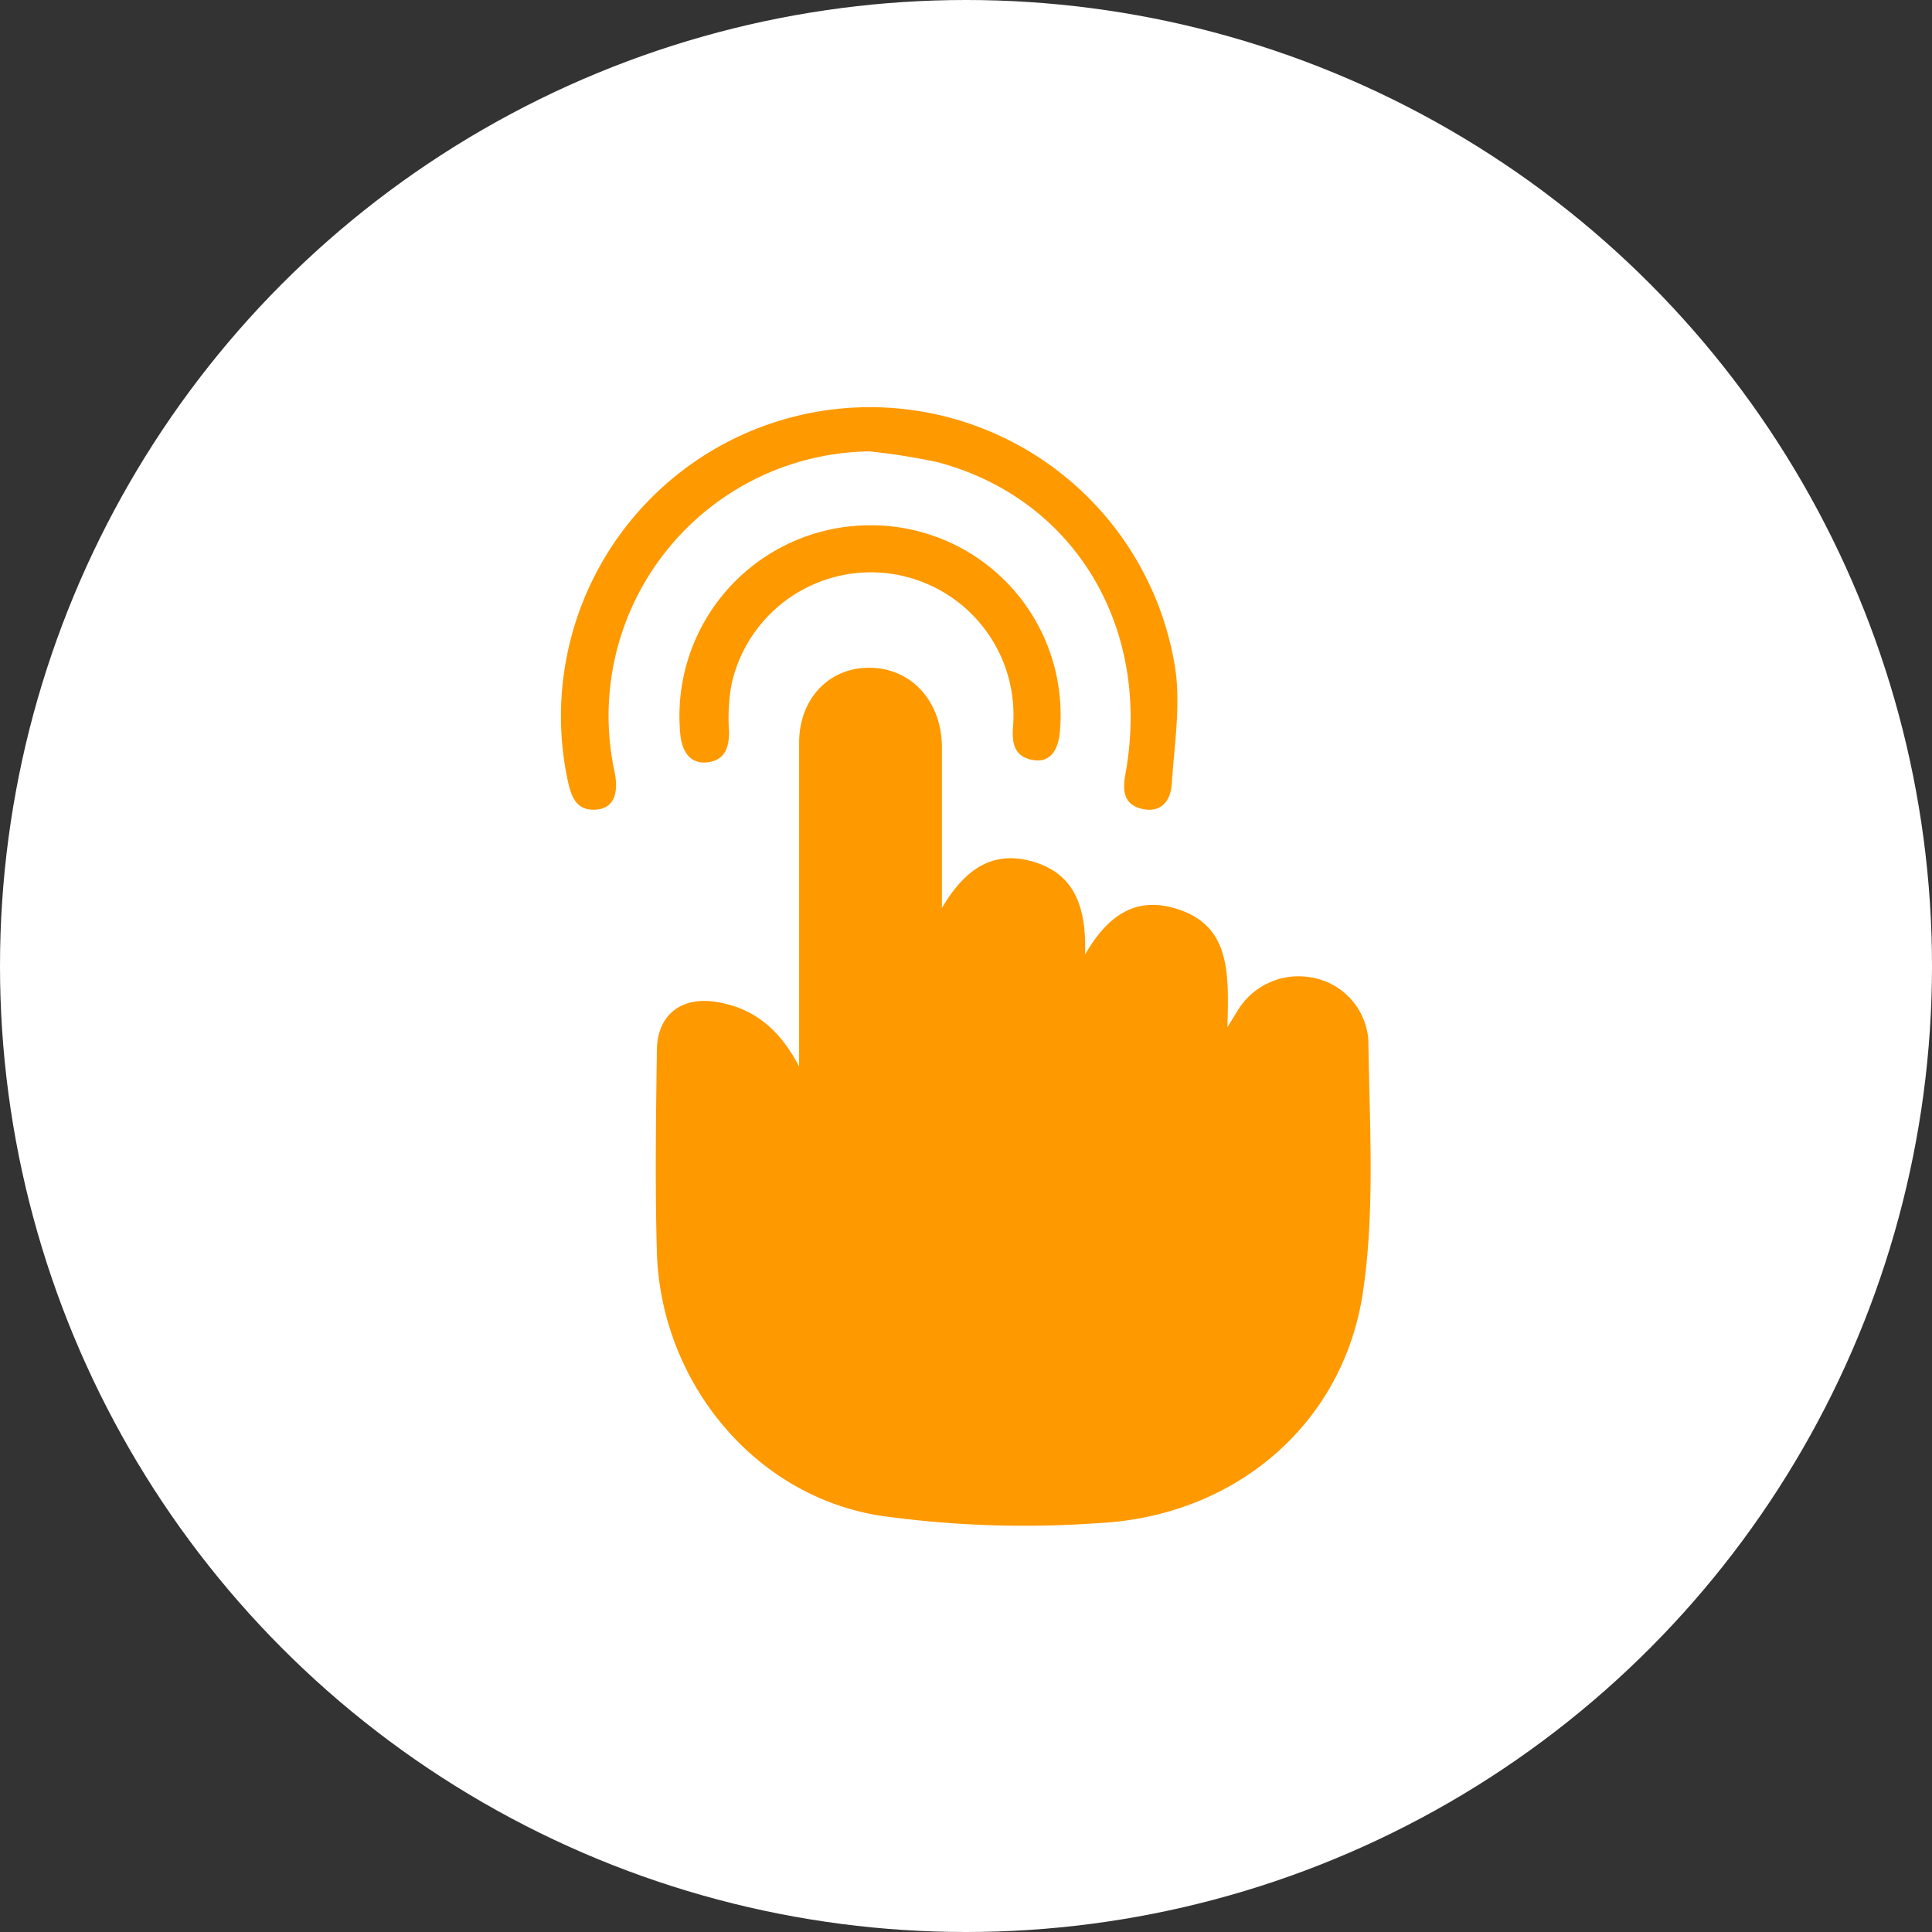
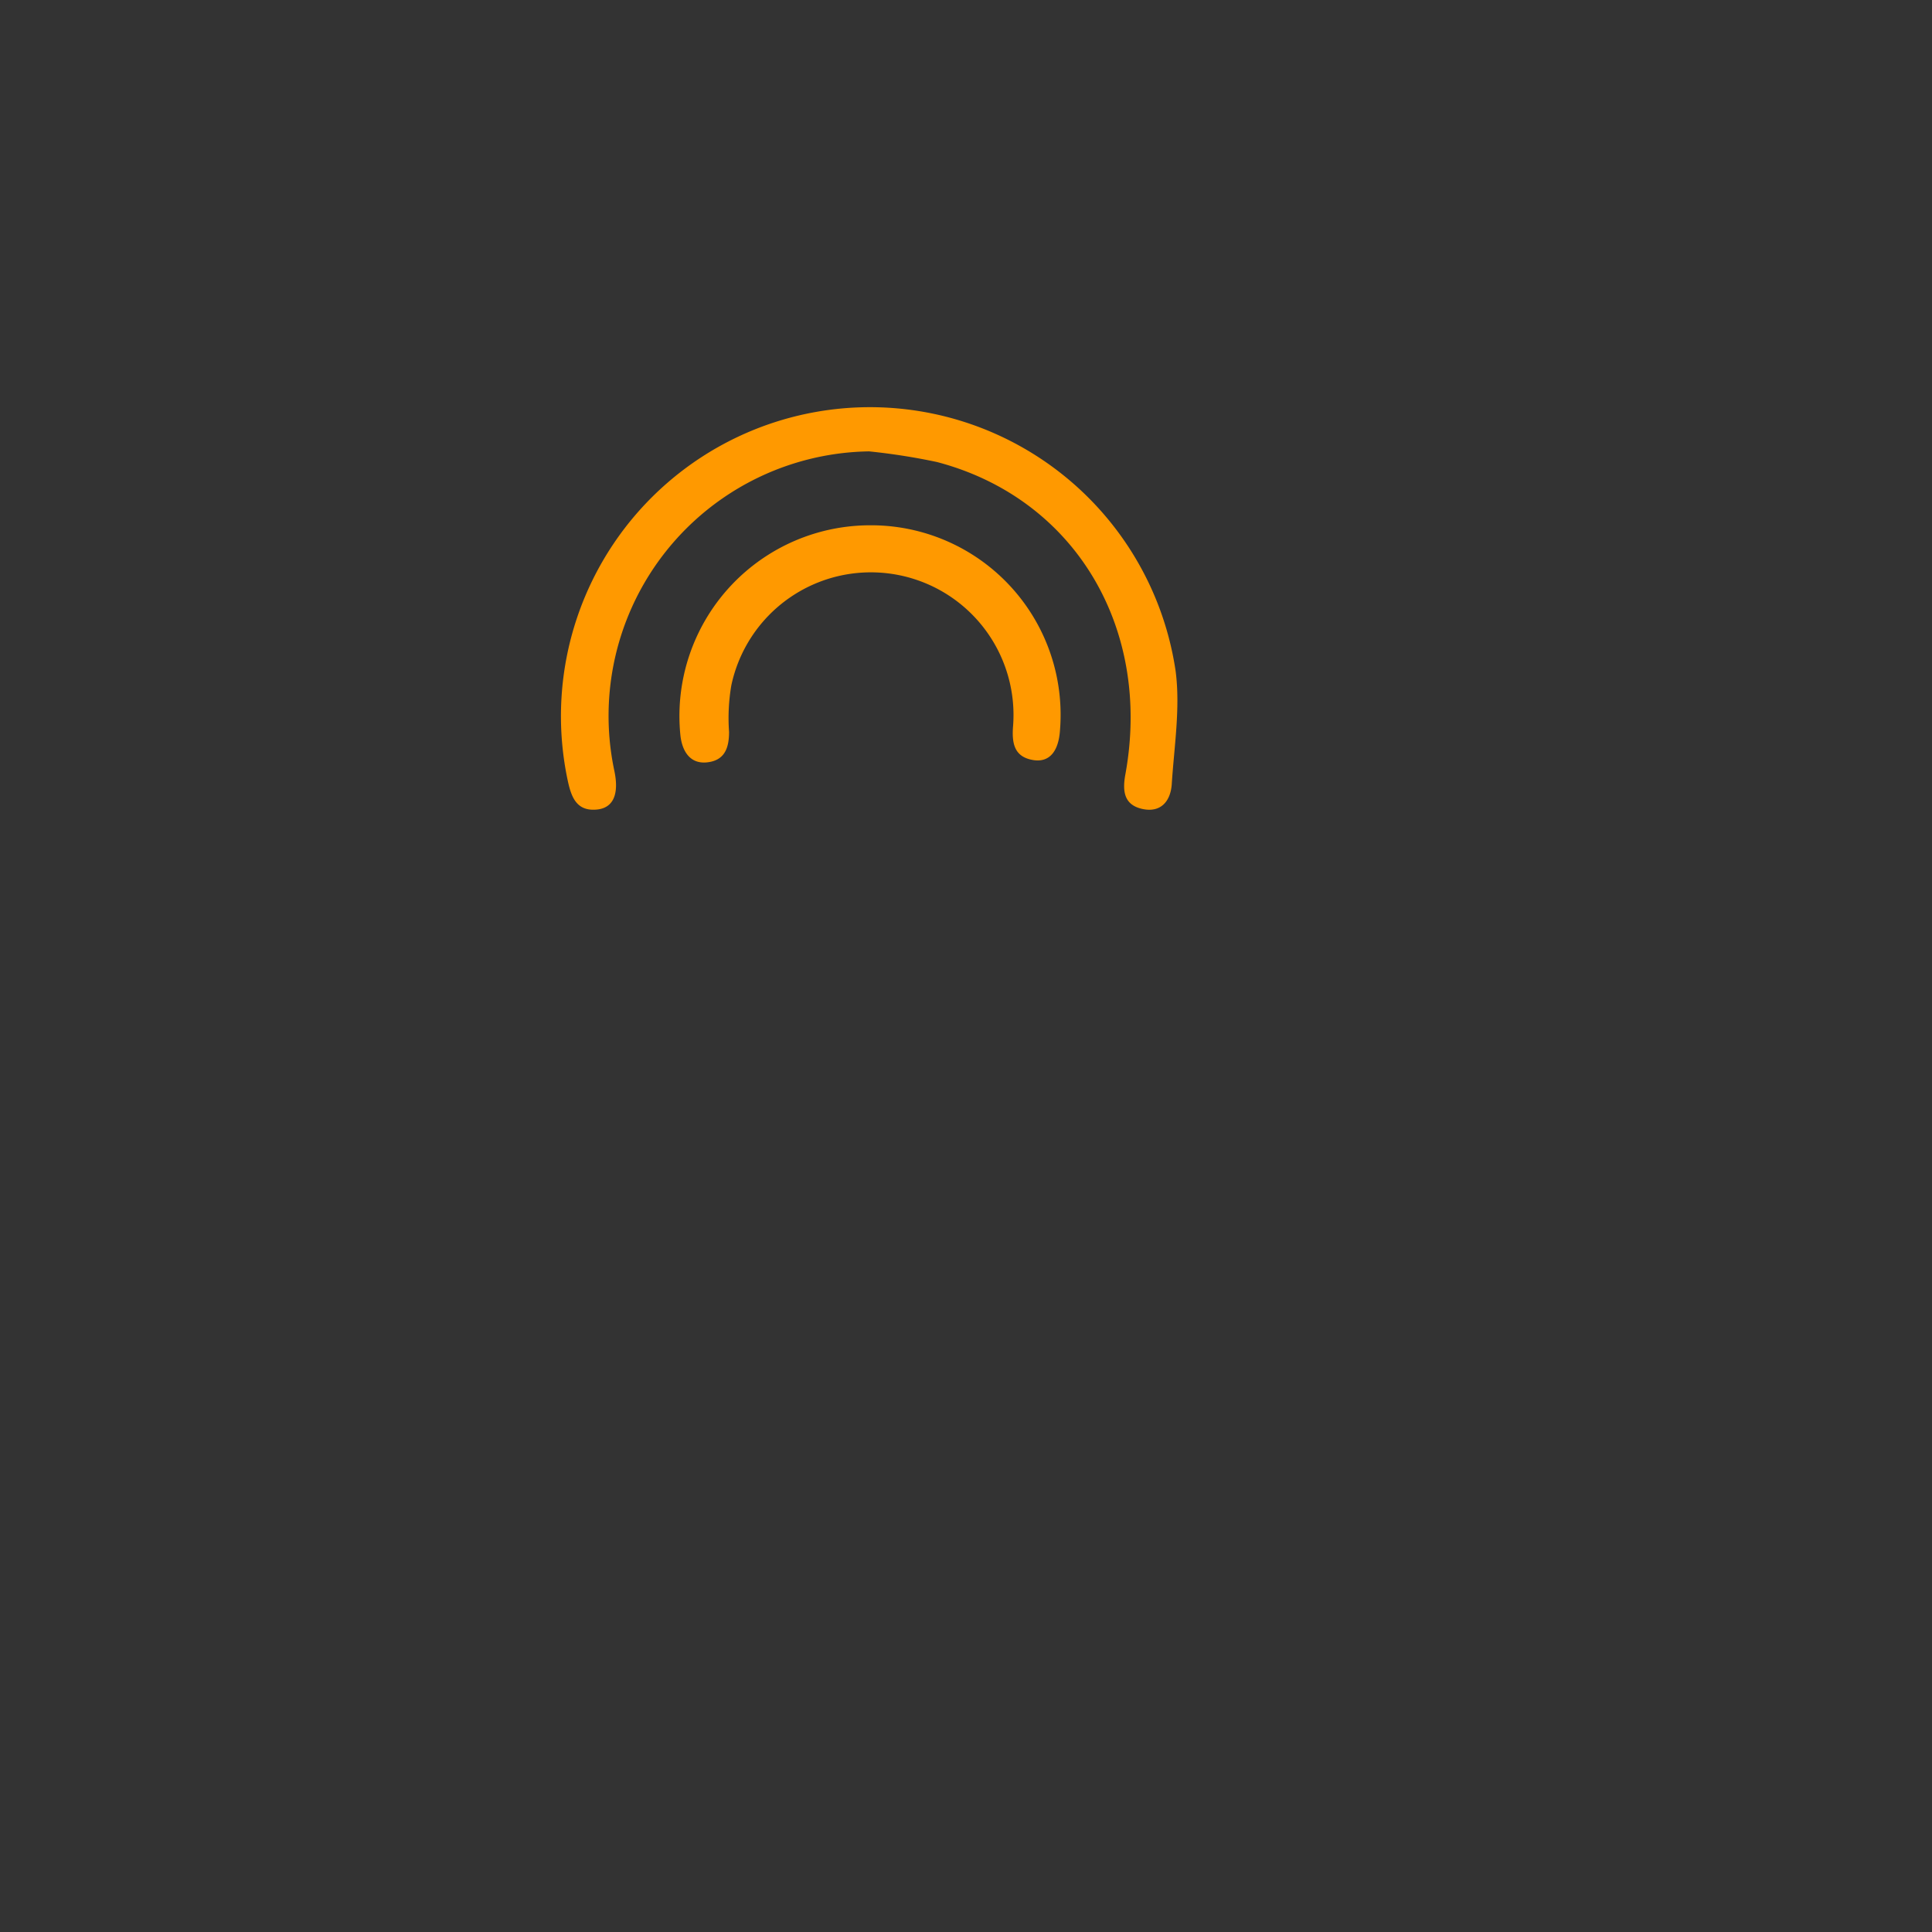
<svg xmlns="http://www.w3.org/2000/svg" viewBox="0 0 145.06 145.06">
  <rect x="0" y="0" width="145.06" height="145.06" fill="#333333" stroke="none" />
  <defs>
    <style>.cls-1{fill:#fff;}.cls-2{fill:#f90;}</style>
  </defs>
  <g id="Layer_2" data-name="Layer 2">
    <g id="Layer_1-2" data-name="Layer 1">
-       <circle class="cls-1" cx="72.53" cy="72.53" r="72.53" />
-       <path class="cls-2" d="M60,80.08c0-8.1,0-16.2,0-24.3,0-3.68,2.75-6.1,6.16-5.57,2.66.42,4.51,2.73,4.56,5.8,0,3.35,0,6.71,0,10.06v2.11c1.73-2.94,3.81-4.33,6.75-3.51,3.32.92,4.1,3.58,4,7,1.61-2.79,3.61-4.28,6.5-3.54,4.51,1.17,4.28,4.94,4.19,9,.43-.71.56-.93.7-1.14a5.34,5.34,0,0,1,5.54-2.61,5.14,5.14,0,0,1,4.34,4.71c.08,6.31.51,12.71-.4,18.89-1.47,10-9.67,16.89-19.91,17.38a77.7,77.7,0,0,1-16.36-.56C56.56,112.29,49.6,103.67,49.32,94c-.14-5-.07-10.06,0-15.09,0-2.66,1.77-4.09,4.41-3.69C56.67,75.66,58.62,77.41,60,80.08Z" />
      <path class="cls-2" d="M65.25,33.89a19.86,19.86,0,0,0-19.12,24c.36,1.72-.07,2.76-1.29,2.89-1.54.16-1.94-.91-2.21-2.16a23.2,23.2,0,1,1,45.64-8.23c.36,2.77-.11,5.65-.29,8.47-.08,1.28-.81,2.18-2.2,1.88s-1.52-1.34-1.28-2.62c2-11-3.83-20.72-14.15-23.43A48.35,48.35,0,0,0,65.25,33.89Z" />
      <path class="cls-2" d="M65.28,39.44A14.23,14.23,0,0,1,79.59,54.79c-.1,1.63-.8,2.47-2,2.28-1.43-.23-1.62-1.24-1.53-2.5a10.71,10.71,0,0,0-21.15-3.11,14.59,14.59,0,0,0-.17,3.5c0,1.23-.35,2.14-1.65,2.28s-1.87-.87-2-2A14.32,14.32,0,0,1,65.28,39.44Z" />
    </g>
  </g>
</svg>